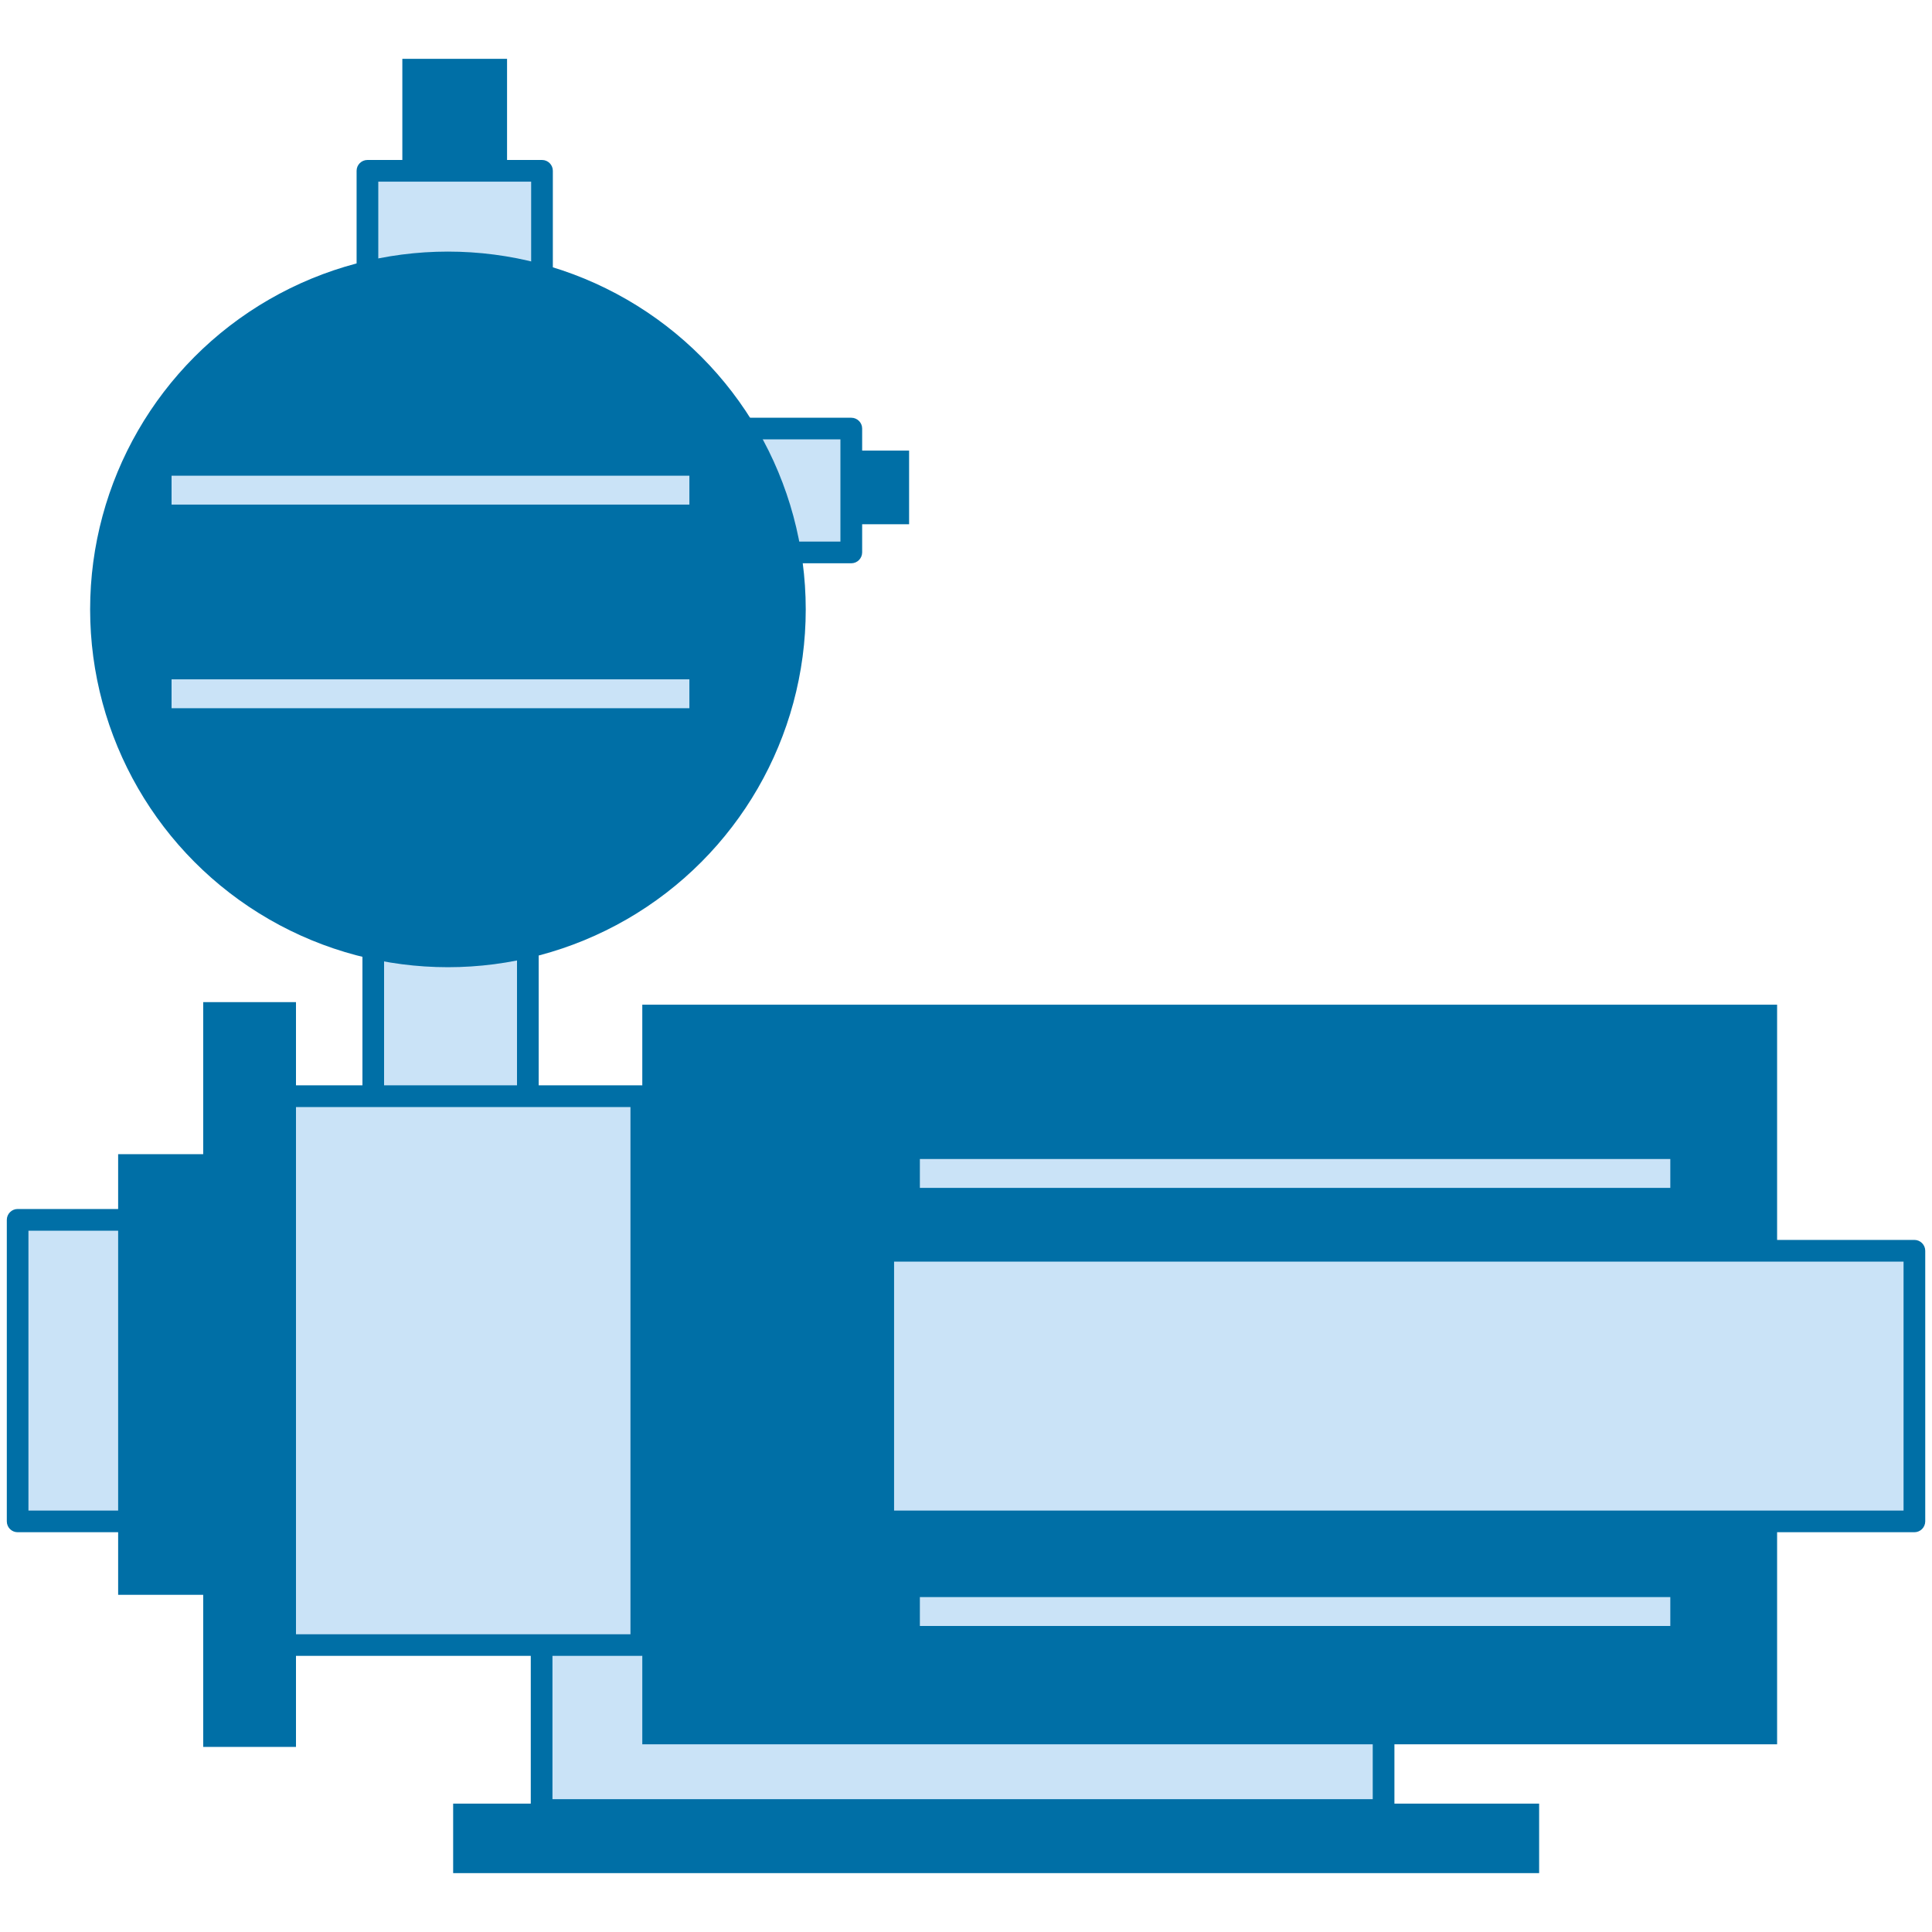
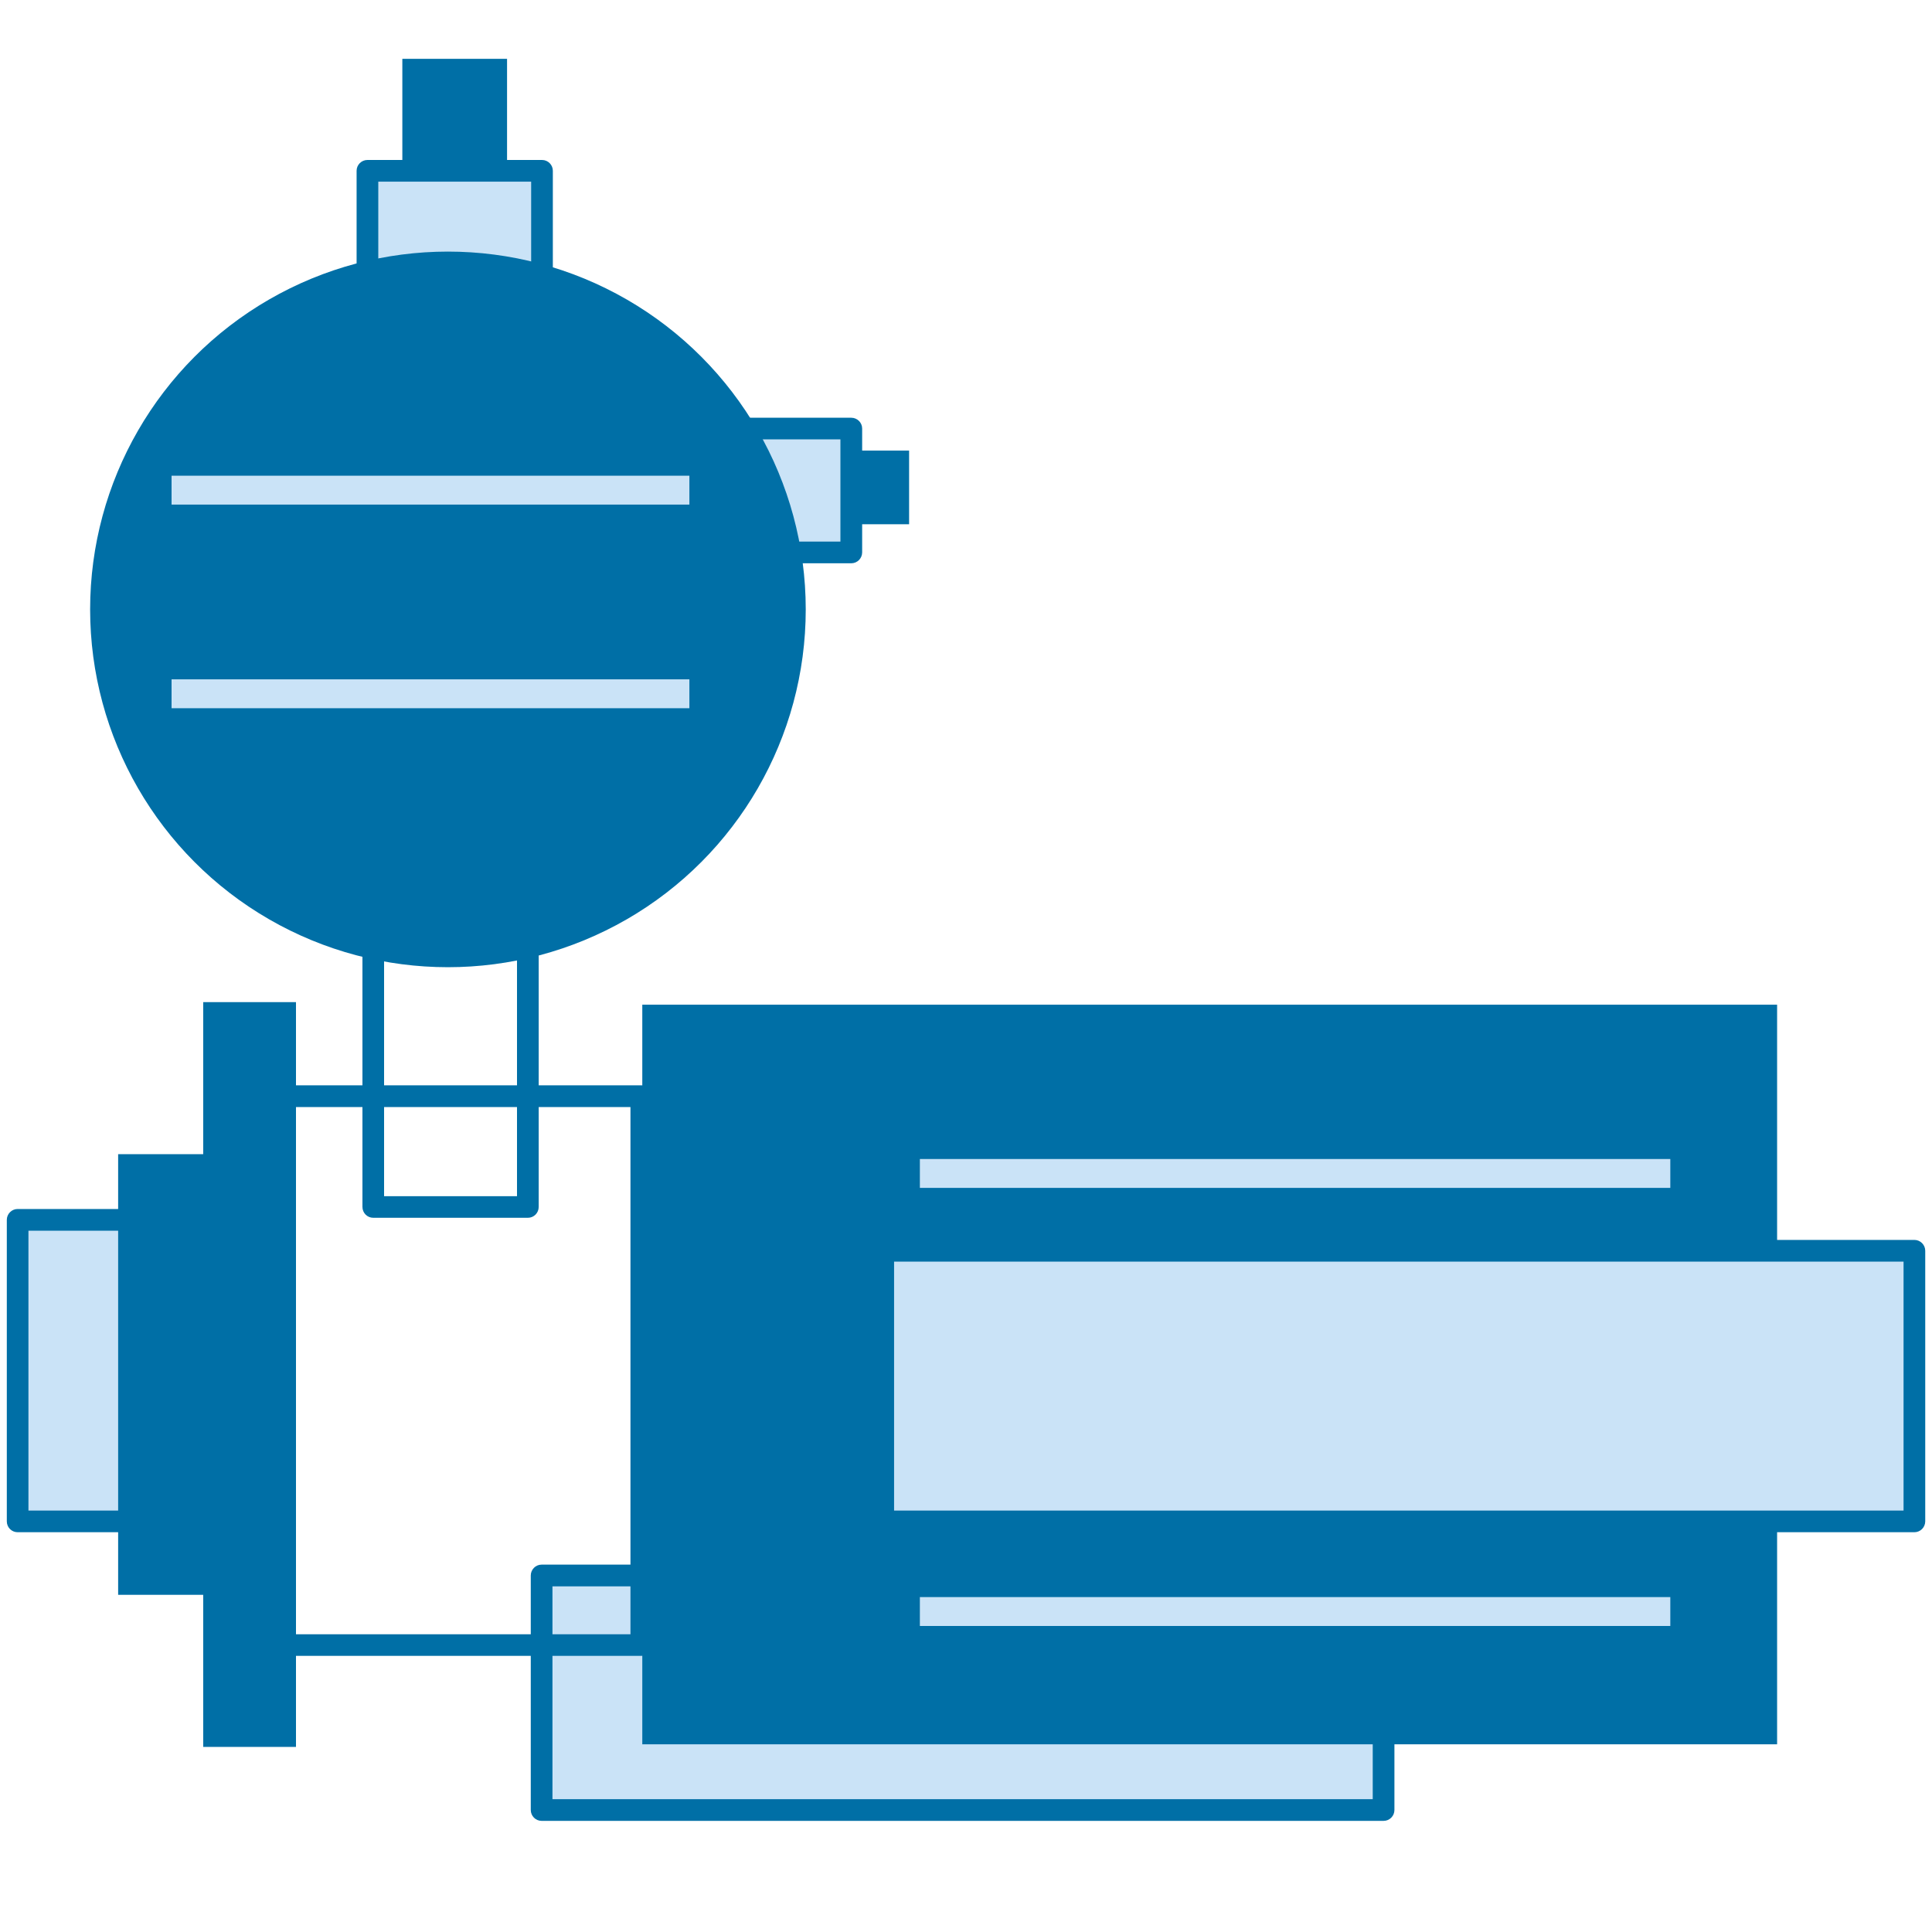
<svg xmlns="http://www.w3.org/2000/svg" version="1.1" id="Слой_1" x="0px" y="0px" width="40px" height="40px" viewBox="0 0 40 40" enable-background="new 0 0 40 40" xml:space="preserve">
  <g>
    <rect x="8.33" y="1.218" fill="#006FA6" width="2.168" height="6.114" />
    <rect x="16.654" y="9.329" fill="#006FA6" width="2.168" height="1.525" />
    <g>
      <rect x="11.213" y="32.619" fill="#CAE3F7" width="17.432" height="4.855" />
      <path fill="#006FA6" d="M28.646,37.699H11.213c-0.124,0-0.224-0.102-0.224-0.225v-4.855c0-0.123,0.1-0.225,0.224-0.225h17.432    c0.124,0,0.225,0.102,0.225,0.225v4.855C28.87,37.598,28.77,37.699,28.646,37.699z M11.438,37.25h16.983v-4.406H11.438V37.25z" />
    </g>
    <g>
      <rect x="0.365" y="25.256" fill="#CAE3F7" width="3.201" height="6.242" />
      <path fill="#006FA6" d="M3.566,31.723H0.365c-0.124,0-0.224-0.1-0.224-0.225v-6.242c0-0.123,0.1-0.225,0.224-0.225h3.201    c0.124,0,0.225,0.102,0.225,0.225v6.242C3.791,31.623,3.69,31.723,3.566,31.723z M0.589,31.275h2.753V25.48H0.589V31.275z" />
    </g>
    <g>
-       <rect x="7.728" y="18.746" fill="#CAE3F7" width="3.201" height="6.243" />
      <path fill="#006FA6" d="M10.929,25.213H7.728c-0.124,0-0.224-0.1-0.224-0.225v-6.243c0-0.123,0.1-0.224,0.224-0.224h3.201    c0.124,0,0.224,0.101,0.224,0.224v6.243C11.153,25.113,11.053,25.213,10.929,25.213z M7.952,24.766h2.752V18.97H7.952V24.766z" />
    </g>
    <g>
      <rect x="7.608" y="3.536" fill="#CAE3F7" width="3.614" height="7.048" />
      <path fill="#006FA6" d="M11.222,10.809H7.608c-0.124,0-0.225-0.101-0.225-0.224V3.536c0-0.124,0.101-0.224,0.225-0.224h3.614    c0.124,0,0.224,0.101,0.224,0.224v7.048C11.446,10.708,11.345,10.809,11.222,10.809z M7.832,10.36h3.165V3.761H7.832V10.36z" />
    </g>
    <g>
      <rect x="13.263" y="8.873" fill="#CAE3F7" width="4.361" height="2.565" />
      <path fill="#006FA6" d="M17.625,11.662h-4.361c-0.124,0-0.224-0.101-0.224-0.225V8.873c0-0.124,0.1-0.224,0.224-0.224h4.361    c0.124,0,0.225,0.1,0.225,0.224v2.565C17.849,11.561,17.749,11.662,17.625,11.662z M13.487,11.213H17.4V9.097h-3.913V11.213z" />
    </g>
    <g>
-       <rect x="5.807" y="22.695" fill="#CAE3F7" width="7.471" height="11.363" />
      <path fill="#006FA6" d="M13.277,34.283H5.807c-0.124,0-0.224-0.1-0.224-0.225V22.695c0-0.125,0.1-0.225,0.224-0.225h7.471    c0.124,0,0.224,0.1,0.224,0.225v11.363C13.501,34.184,13.401,34.283,13.277,34.283z M6.031,33.836h7.022V22.92H6.031V33.836z" />
    </g>
    <rect x="4.207" y="20.748" fill="#006FA6" width="1.921" height="15.42" />
    <rect x="2.446" y="23.896" fill="#006FA6" width="1.921" height="9.123" />
    <rect x="13.298" y="20.801" fill="#006FA6" width="23.495" height="15.313" />
-     <rect x="9.382" y="37.342" fill="#006FA6" width="22.484" height="1.439" />
    <g>
      <rect x="18.287" y="25.896" fill="#CAE3F7" width="21.348" height="5.602" />
      <path fill="#006FA6" d="M39.635,31.723H18.287c-0.124,0-0.224-0.1-0.224-0.225v-5.602c0-0.123,0.1-0.225,0.224-0.225h21.348    c0.124,0,0.225,0.102,0.225,0.225v5.602C39.859,31.623,39.759,31.723,39.635,31.723z M18.511,31.275h20.9v-5.154h-20.9V31.275z" />
    </g>
    <circle fill="#006FA6" cx="9.274" cy="12.617" r="7.408" />
    <rect x="3.552" y="14.065" fill="#CAE3F7" width="10.721" height="0.598" />
    <rect x="3.552" y="9.849" fill="#CAE3F7" width="10.721" height="0.598" />
    <rect x="19.045" y="23.996" fill="#CAE3F7" width="15.537" height="0.598" />
    <rect x="19.045" y="33.066" fill="#CAE3F7" width="15.537" height="0.598" />
  </g>
</svg>